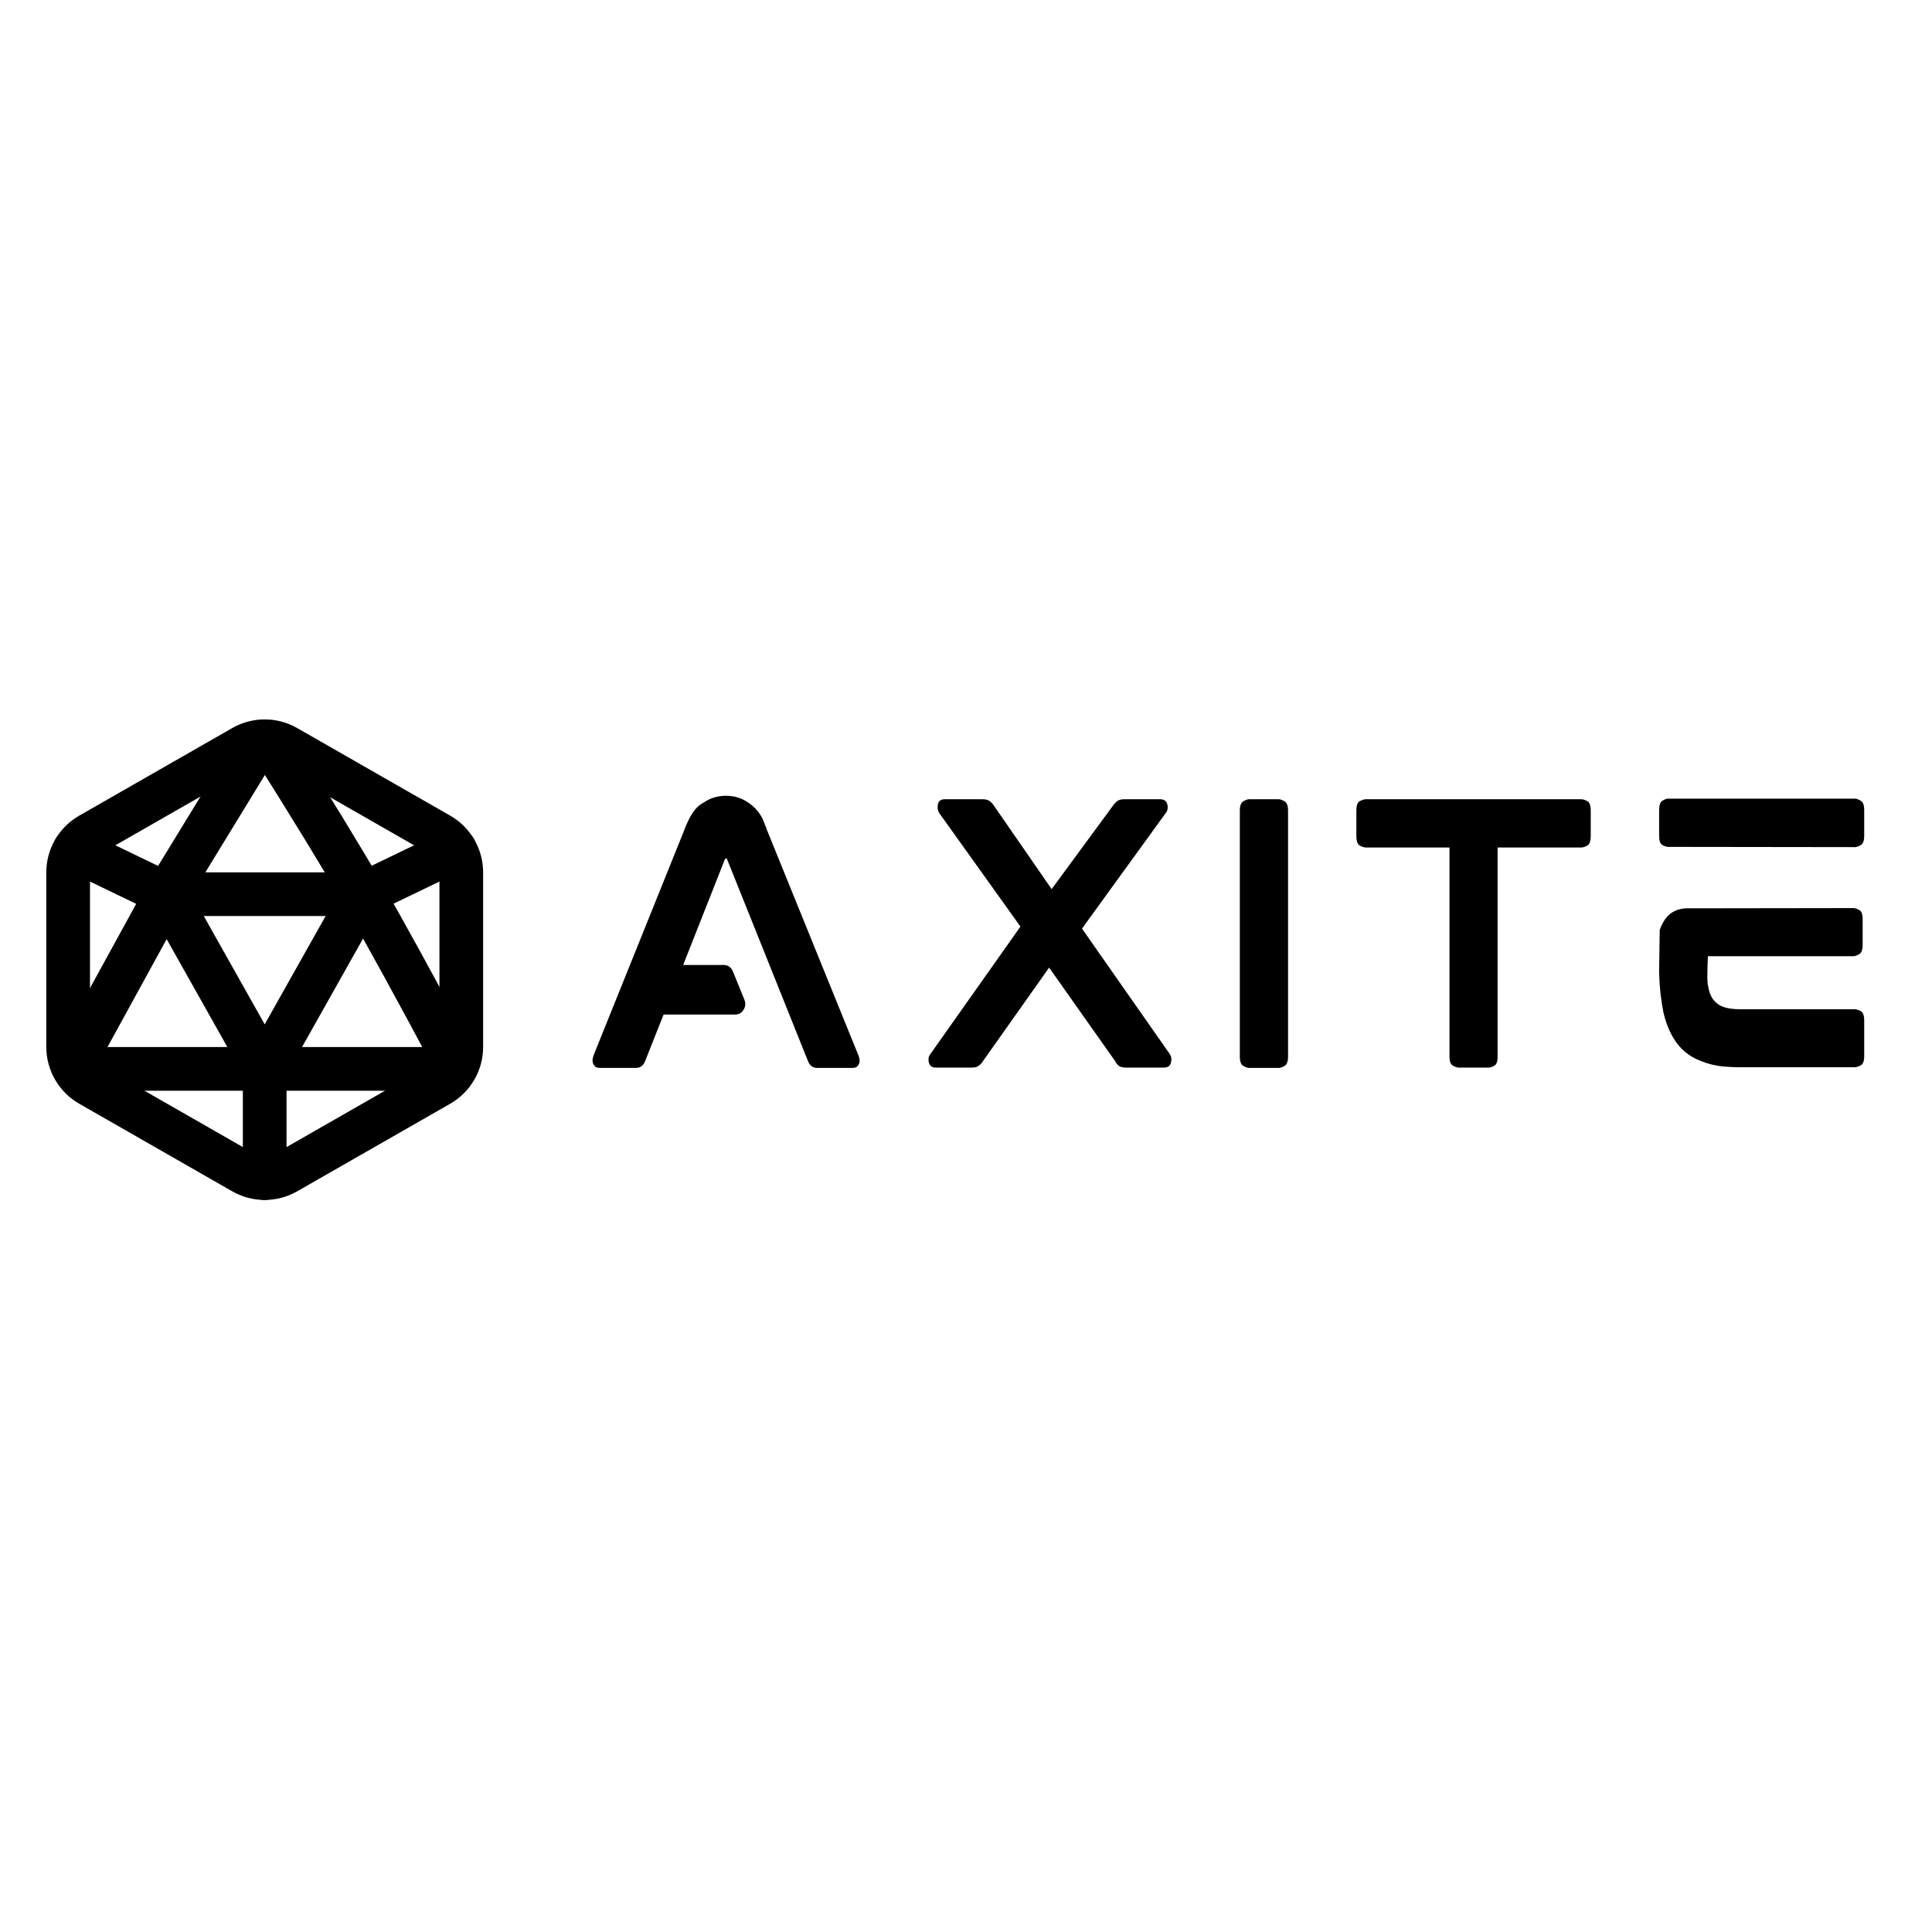
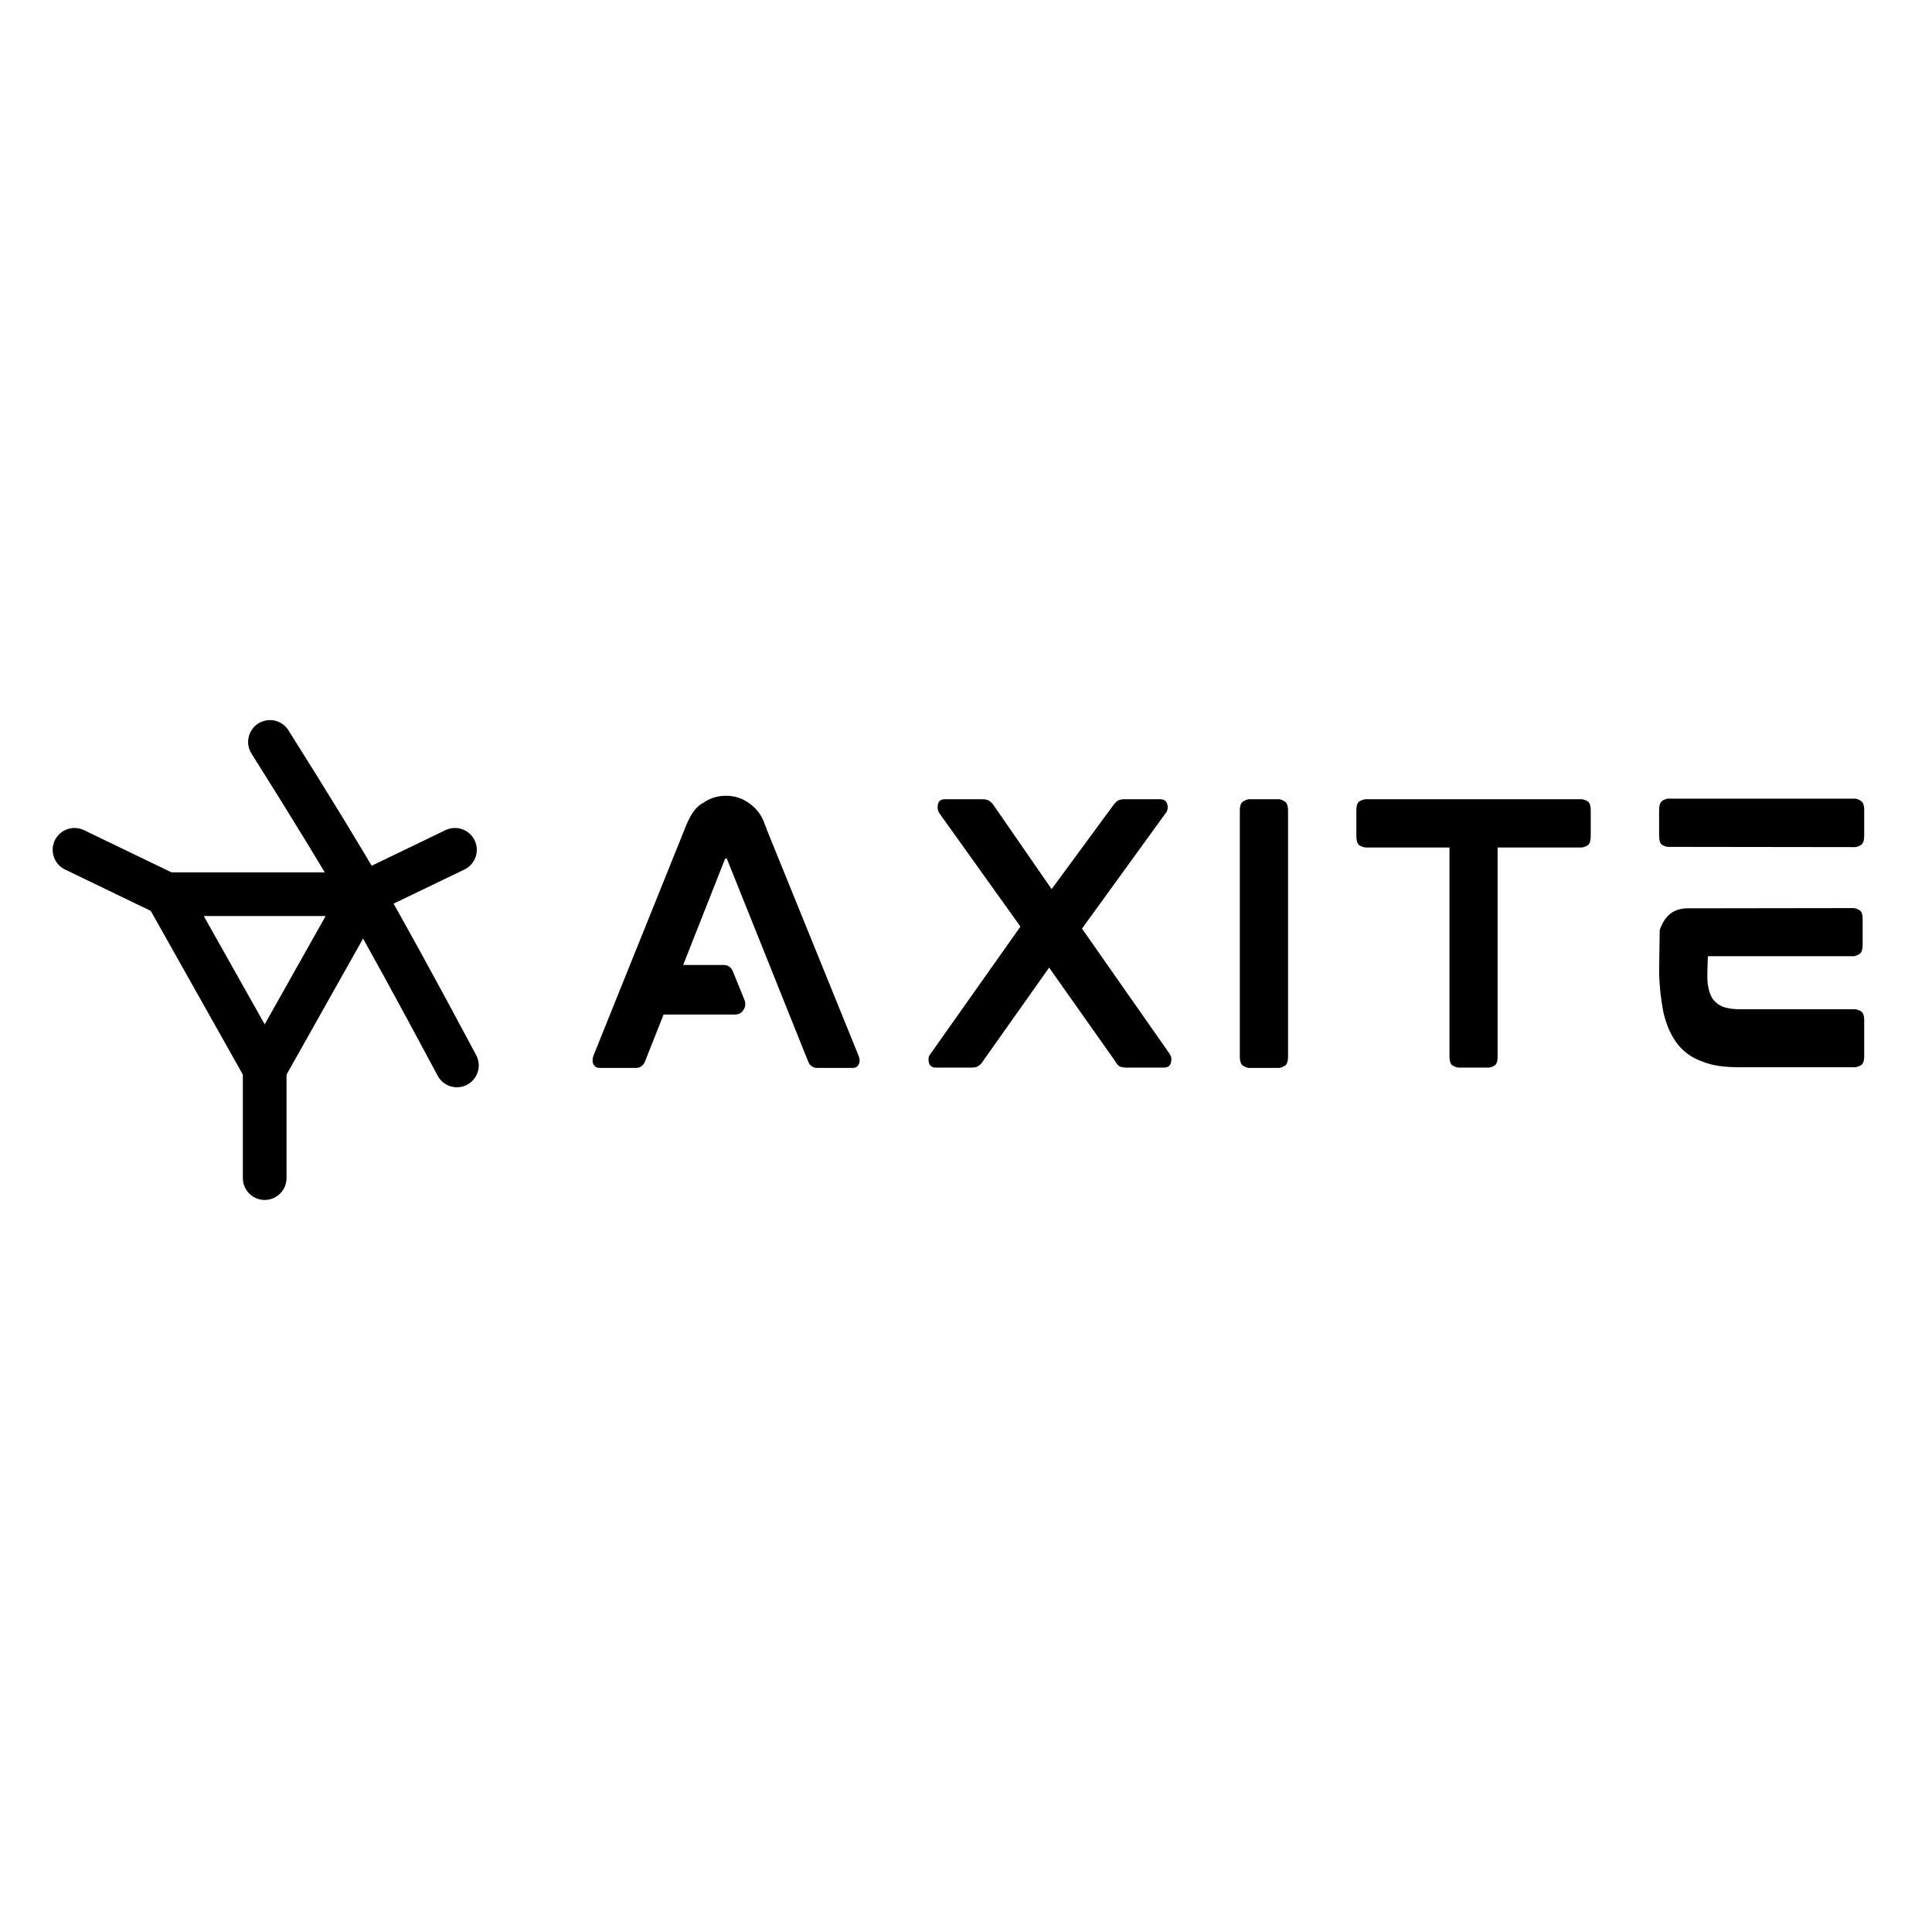
<svg xmlns="http://www.w3.org/2000/svg" width="1080" zoomAndPan="magnify" viewBox="0 0 810 810" height="1080" preserveAspectRatio="xMidYMid meet" version="1.0">
-   <path stroke-linecap="round" transform="matrix(9.157, 0, 0, 9.157, 1.099, 292.469)" fill="none" stroke-linejoin="round" d="M 21 8.007 L 21 15.993 C 21 16.352 20.91 16.685 20.73 16.996 C 20.55 17.306 20.304 17.55 19.994 17.728 L 12.994 21.735 C 12.686 21.911 12.355 22 11.999 22 C 11.645 22 11.314 21.911 11.006 21.735 L 4.006 17.728 C 3.695 17.55 3.45 17.306 3.27 16.996 C 3.09 16.685 3 16.352 3 15.993 L 3 8.007 C 3 7.648 3.09 7.314 3.27 7.004 C 3.45 6.694 3.695 6.451 4.006 6.272 L 11.006 2.265 C 11.314 2.089 11.645 2 11.999 2 C 12.355 2 12.686 2.089 12.994 2.265 L 19.994 6.272 C 20.304 6.451 20.55 6.694 20.73 7.004 C 20.91 7.314 21 7.648 21 8.007 " stroke="#000000" stroke-width="2" stroke-opacity="1" stroke-miterlimit="4" />
  <path stroke-linecap="round" transform="matrix(9.157, 0, 0, 9.157, 1.099, 292.469)" fill="none" stroke-linejoin="round" d="M 3.291 6.97 L 7.499 9 " stroke="#000000" stroke-width="2" stroke-opacity="1" stroke-miterlimit="4" />
  <path stroke-linecap="round" transform="matrix(9.157, 0, 0, 9.157, 1.099, 292.469)" fill="none" stroke-linejoin="round" d="M 20.71 6.97 L 16.5 9 " stroke="#000000" stroke-width="2" stroke-opacity="1" stroke-miterlimit="4" />
-   <path stroke-linecap="round" transform="matrix(9.157, 0, 0, 9.157, 1.099, 292.469)" fill="none" stroke-linejoin="round" d="M 20.7 17 L 3.3 17 " stroke="#000000" stroke-width="2" stroke-opacity="1" stroke-miterlimit="4" />
-   <path stroke-linecap="round" transform="matrix(9.157, 0, 0, 9.157, 1.099, 292.469)" fill="none" stroke-linejoin="round" d="M 11.761 2.03 L 7.499 9 L 3.2 16.841 " stroke="#000000" stroke-width="2" stroke-opacity="1" stroke-miterlimit="4" />
  <path stroke-linecap="round" transform="matrix(9.157, 0, 0, 9.157, 1.099, 292.469)" fill="none" stroke-linejoin="round" d="M 12.24 2.03 C 14.105 4.99 15.524 7.313 16.5 9 C 17.475 10.687 18.909 13.299 20.8 16.841 " stroke="#000000" stroke-width="2" stroke-opacity="1" stroke-miterlimit="4" />
  <path stroke-linecap="round" transform="matrix(9.157, 0, 0, 9.157, 1.099, 292.469)" fill="none" stroke-linejoin="round" d="M 11.999 17 L 7.499 9 L 16.5 9 Z M 11.999 17 " stroke="#000000" stroke-width="2" stroke-opacity="1" stroke-miterlimit="4" />
  <path stroke-linecap="round" transform="matrix(9.157, 0, 0, 9.157, 1.099, 292.469)" fill="none" stroke-linejoin="round" d="M 11.999 17 L 11.999 22 " stroke="#000000" stroke-width="2" stroke-opacity="1" stroke-miterlimit="4" />
  <path fill="#000000" d="M 321.484 347.816 L 359.871 442.402 C 360.402 443.688 360.539 444.766 360.273 445.672 C 360.176 446.051 359.922 446.477 359.52 446.98 C 359.117 447.484 358.363 447.734 357.258 447.734 L 342.664 447.734 C 340.754 447.734 339.422 446.73 338.691 444.719 L 304.832 360.242 C 304.754 360.043 304.73 359.941 304.73 359.941 L 304.176 359.941 C 304.176 359.941 304.141 359.977 304.074 360.043 C 304.039 360.078 303.977 360.18 303.875 360.344 L 286.418 404.566 L 303.32 404.566 C 305.234 404.566 306.555 405.5 307.297 407.336 L 312.227 419.461 C 312.656 421.008 312.477 422.328 311.672 423.434 C 310.93 424.719 309.734 425.348 308.102 425.348 L 278.215 425.348 L 270.469 444.867 C 269.727 446.781 268.453 447.734 266.645 447.734 L 251.602 447.734 C 250.52 447.734 249.766 447.484 249.336 446.98 C 248.934 446.477 248.684 446.051 248.582 445.672 C 248.305 444.867 248.406 443.785 248.883 442.402 L 286.969 347.816 C 288.781 342.984 290.77 339.664 292.957 337.852 C 293.223 337.652 293.535 337.426 293.914 337.148 C 294.277 336.887 294.641 336.672 295.02 336.496 C 297.738 334.582 300.867 333.629 304.43 333.629 C 308.152 333.629 311.496 334.773 314.492 337.047 C 317.508 339.301 319.574 342.207 320.68 345.754 C 320.844 346.027 320.992 346.344 321.133 346.707 C 321.258 347.086 321.383 347.449 321.484 347.816 Z M 321.484 347.816 " fill-opacity="1" fill-rule="nonzero" />
  <path fill="#000000" d="M 453.633 389.324 L 490.211 441.598 C 491.016 442.68 491.281 443.801 491.016 444.969 C 490.84 446.719 489.832 447.586 487.996 447.586 L 472.199 447.586 C 470.992 447.586 470.035 447.41 469.332 447.031 C 468.953 446.766 468.602 446.453 468.273 446.074 C 467.973 445.711 467.684 445.258 467.418 444.719 L 439.848 405.676 L 412.125 444.867 C 411.586 445.773 410.941 446.453 410.215 446.879 C 409.672 447.359 408.715 447.586 407.344 447.586 L 392.301 447.586 C 390.59 447.586 389.598 446.719 389.332 444.969 C 389.133 443.637 389.445 442.504 390.289 441.598 L 427.824 388.469 L 393.961 341.125 C 393.219 340.117 392.957 338.984 393.156 337.703 C 393.32 335.965 394.316 335.086 396.125 335.086 L 411.973 335.086 C 413.145 335.086 414.102 335.324 414.844 335.789 C 415.672 336.434 416.312 337.125 416.754 337.852 L 440.902 372.77 L 466.562 337.852 C 467.027 337.125 467.672 336.434 468.477 335.789 C 469.203 335.324 470.16 335.086 471.344 335.086 L 486.387 335.086 C 488.199 335.086 489.23 335.965 489.504 337.703 C 489.707 339.086 489.379 340.219 488.551 341.125 Z M 453.633 389.324 " fill-opacity="1" fill-rule="nonzero" />
  <path fill="#000000" d="M 536.199 335.086 C 536.73 335.086 537.508 335.375 538.516 335.941 C 539.523 336.48 540.023 337.789 540.023 339.867 L 540.023 442.957 C 540.023 445.043 539.523 446.363 538.516 446.93 C 537.508 447.473 536.73 447.734 536.199 447.734 L 523.621 447.734 C 523.082 447.734 522.316 447.473 521.309 446.93 C 520.301 446.363 519.801 445.043 519.801 442.957 L 519.801 339.867 C 519.801 337.789 520.301 336.48 521.309 335.941 C 522.316 335.375 523.082 335.086 523.621 335.086 Z M 536.199 335.086 " fill-opacity="1" fill-rule="nonzero" />
  <path fill="#000000" d="M 662.996 335.086 C 663.625 335.086 664.43 335.336 665.41 335.84 C 666.418 336.344 666.922 337.652 666.922 339.766 L 666.922 350.383 C 666.922 352.672 666.418 354.055 665.41 354.559 C 664.43 355.059 663.625 355.312 662.996 355.312 L 627.879 355.312 L 627.879 442.957 C 627.879 445.043 627.402 446.328 626.469 446.832 C 625.527 447.332 624.734 447.586 624.105 447.586 L 611.527 447.586 C 610.988 447.586 610.219 447.332 609.215 446.832 C 608.207 446.328 607.703 445.043 607.703 442.957 L 607.703 355.312 L 572.637 355.312 C 571.996 355.312 571.176 355.059 570.172 354.559 C 569.164 354.055 568.66 352.672 568.66 350.383 L 568.66 339.766 C 568.66 337.652 569.164 336.344 570.172 335.84 C 571.176 335.336 571.996 335.086 572.637 335.086 Z M 662.996 335.086 " fill-opacity="1" fill-rule="nonzero" />
  <path fill="#000000" d="M 777.652 423.133 C 778.281 423.133 779.086 423.383 780.066 423.887 C 781.074 424.391 781.578 425.699 781.578 427.812 L 781.578 442.805 C 781.578 444.895 781.074 446.176 780.066 446.68 C 779.086 447.184 778.281 447.434 777.652 447.434 L 729.152 447.434 C 726.156 447.434 723.391 447.27 720.848 446.93 C 718.297 446.566 715.98 445.961 713.906 445.121 C 709.441 443.586 705.883 441.082 703.238 437.625 C 700.523 434.074 698.562 429.609 697.352 424.238 C 696.914 421.965 696.523 419.461 696.195 416.742 C 695.895 414 695.691 411.047 695.594 407.887 L 695.594 407.184 L 695.844 389.977 C 696.145 388.973 696.648 387.84 697.352 386.555 C 699.367 383.008 702.461 381.098 706.66 380.82 L 777.098 380.719 C 777.629 380.719 778.406 380.973 779.414 381.473 C 780.418 381.953 780.922 383.234 780.922 385.348 L 780.922 396.117 C 780.922 398.227 780.418 399.562 779.414 400.09 C 778.406 400.629 777.629 400.895 777.098 400.895 L 716.07 400.895 C 716.07 400.895 716.031 401.398 715.969 402.406 C 715.93 403.41 715.895 404.555 715.867 405.824 C 715.832 407.109 715.816 408.242 715.816 409.246 C 715.816 410.227 715.816 410.707 715.816 410.707 C 715.883 411.082 715.918 411.484 715.918 411.914 C 715.918 412.316 715.969 412.707 716.07 413.07 C 716.434 415.625 717.203 417.676 718.383 419.207 C 719.492 420.555 720.863 421.547 722.508 422.176 C 723.477 422.48 724.535 422.719 725.68 422.883 C 726.812 423.059 728.121 423.133 729.605 423.133 Z M 707.617 381.926 Z M 777.754 334.836 C 778.32 334.836 779.086 335.125 780.066 335.691 C 781.074 336.23 781.578 337.539 781.578 339.613 L 781.578 350.383 C 781.578 352.496 781.074 353.828 780.066 354.355 C 779.086 354.898 778.32 355.16 777.754 355.16 L 699.266 355.059 C 698.723 355.059 697.969 354.809 697 354.305 C 696.059 353.801 695.594 352.496 695.594 350.383 L 695.594 339.766 C 695.594 337.59 696.059 336.23 697 335.691 C 697.969 335.125 698.723 334.836 699.266 334.836 Z M 777.754 334.836 " fill-opacity="1" fill-rule="nonzero" />
</svg>